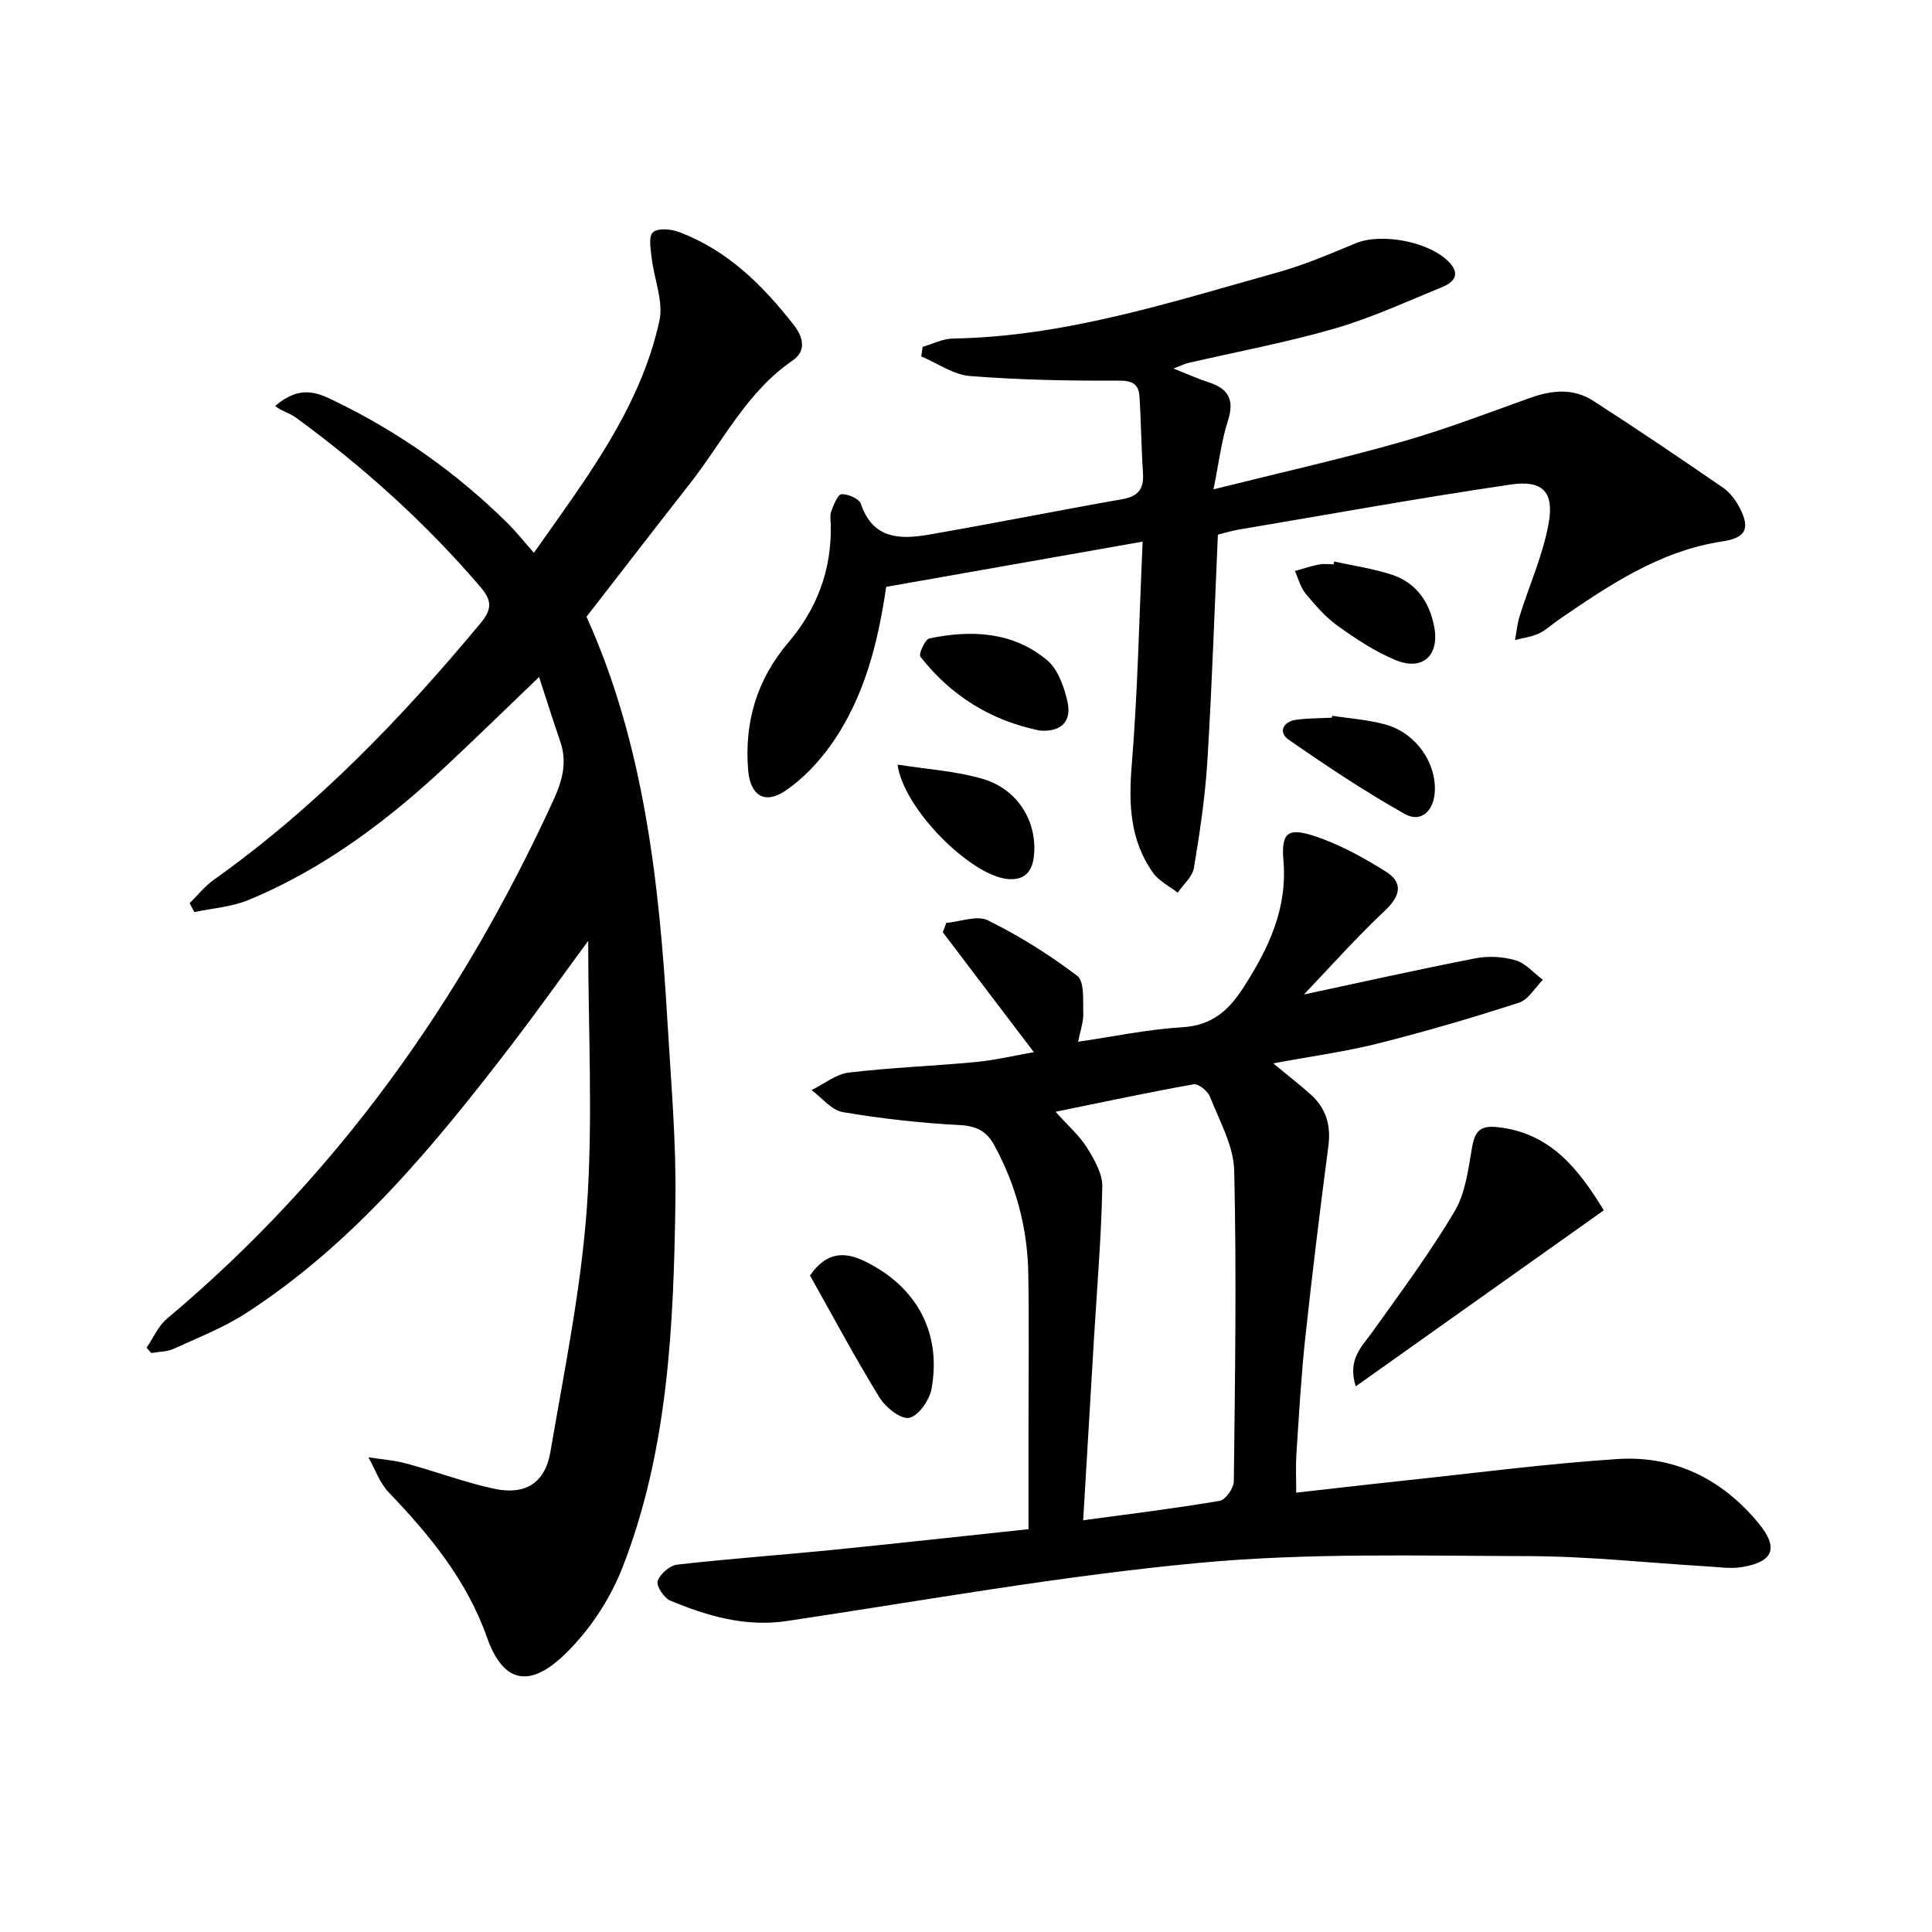
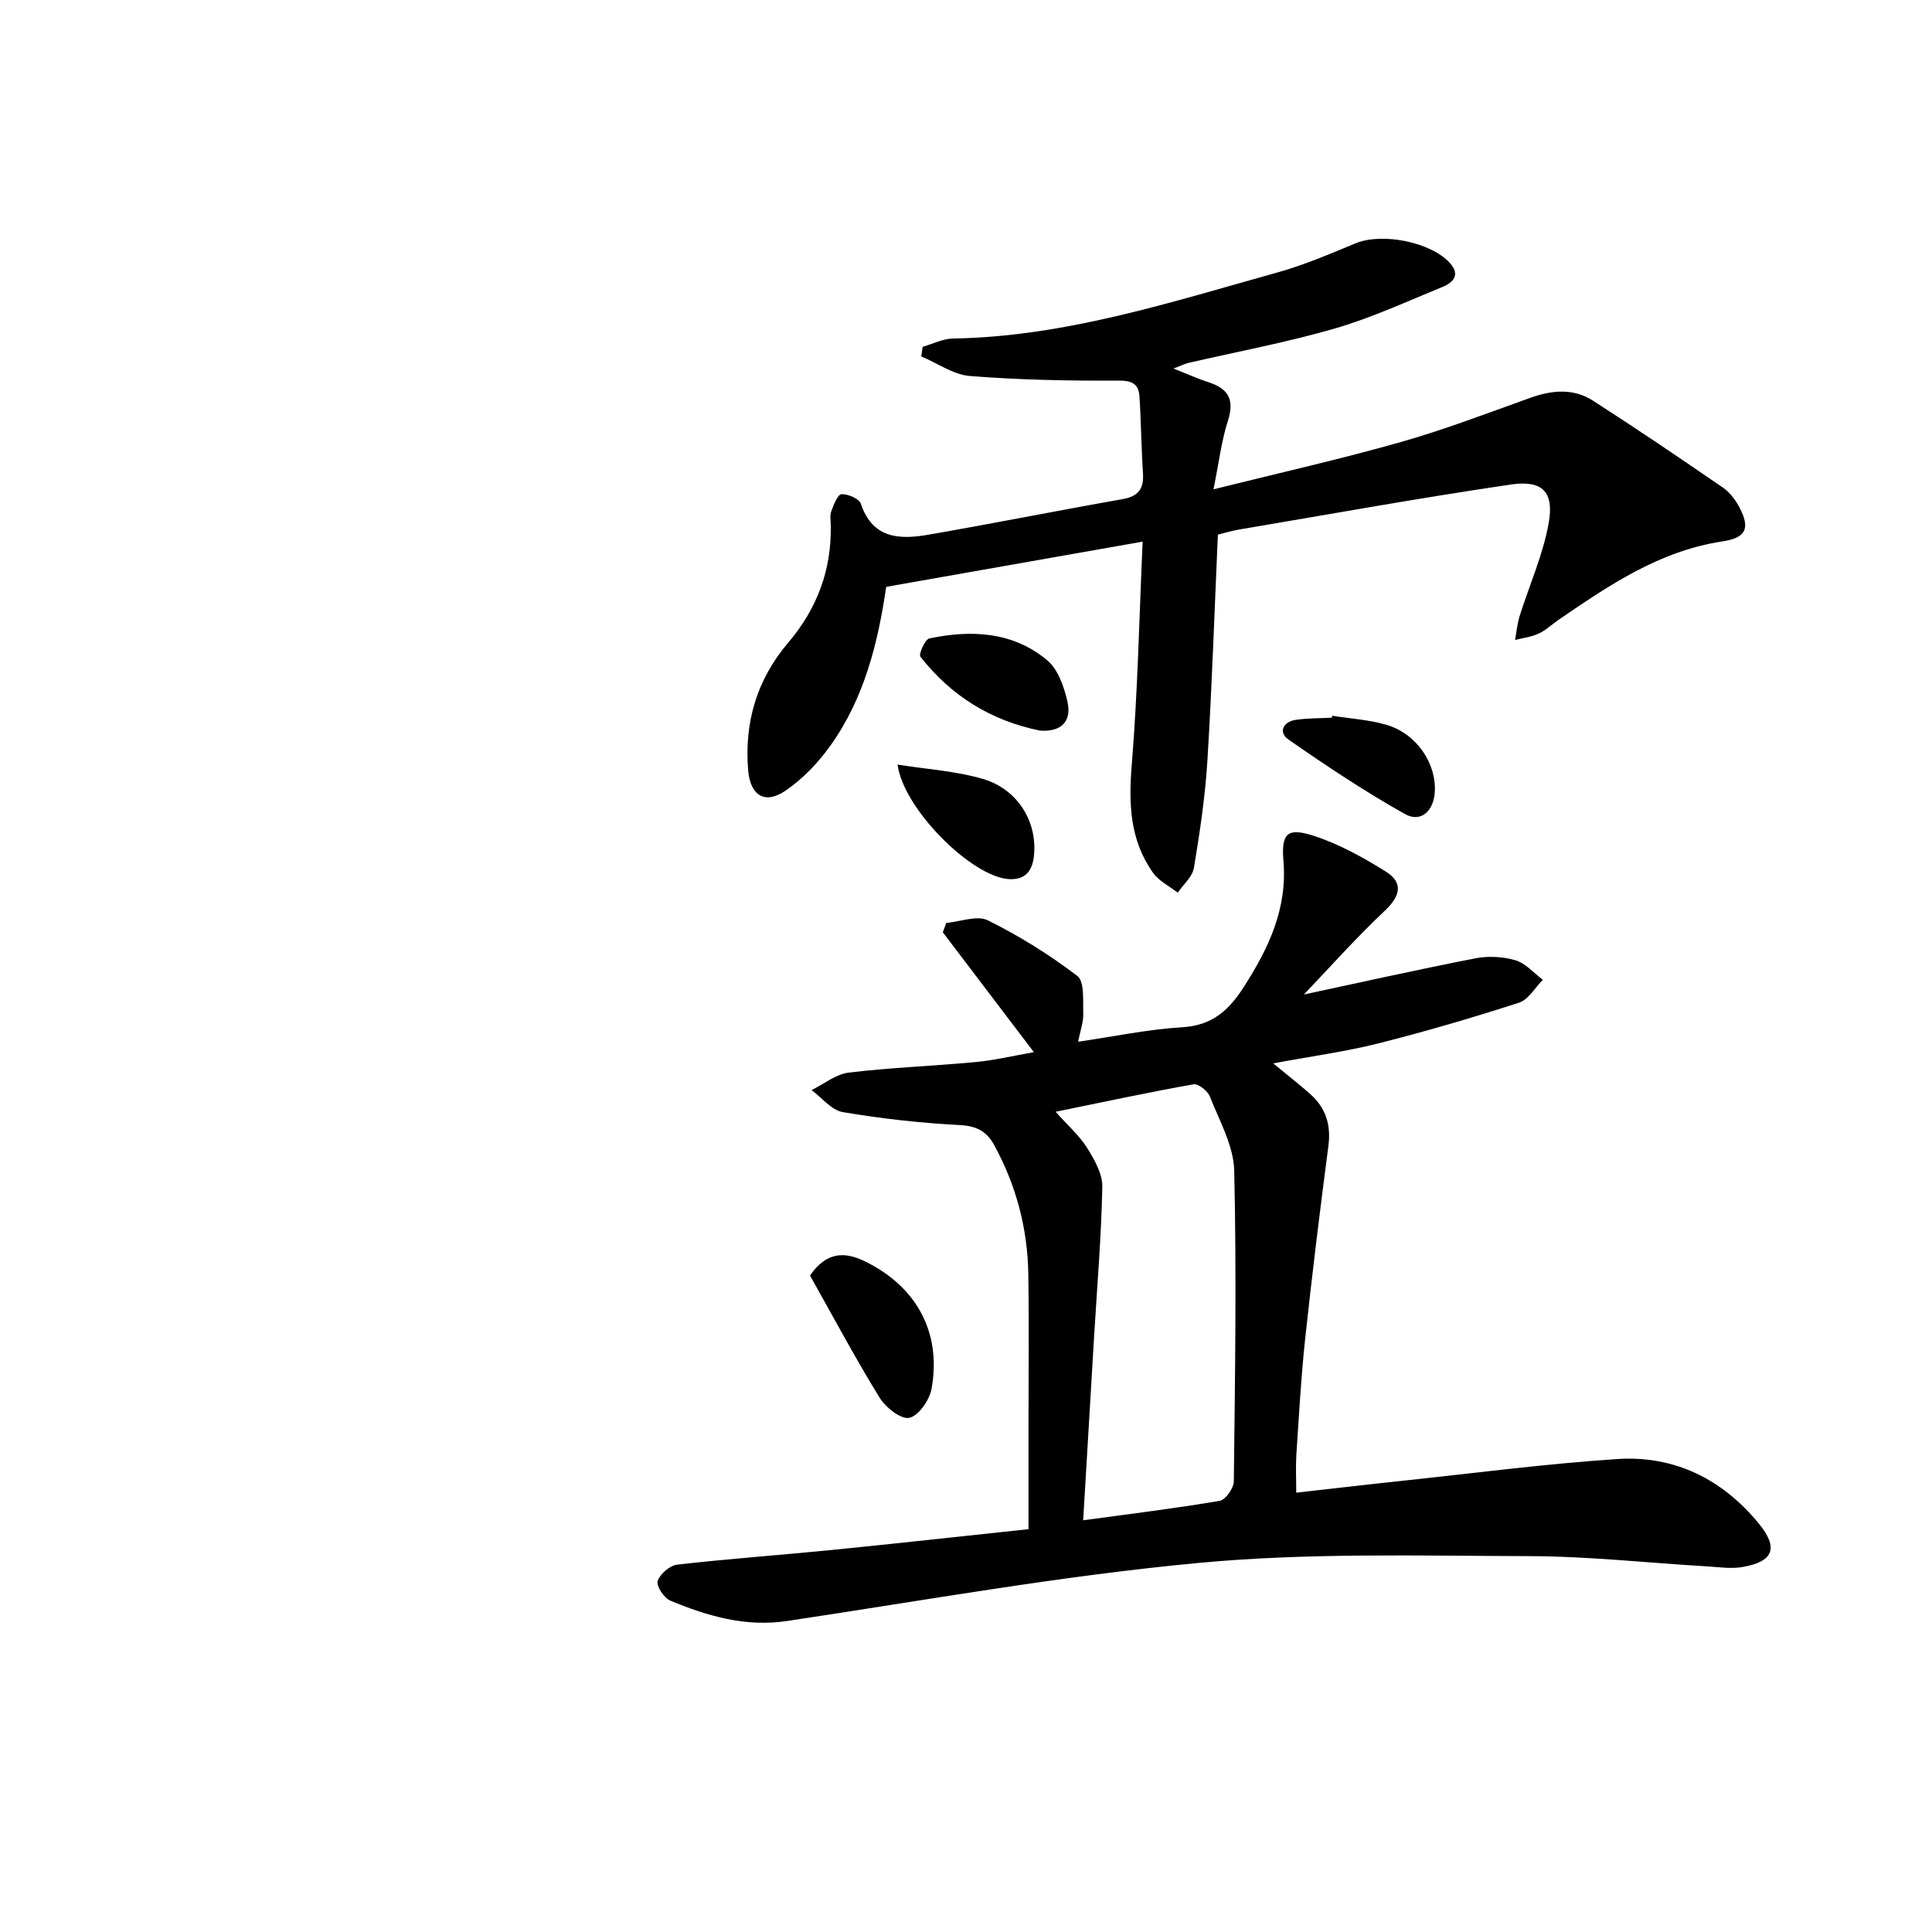
<svg xmlns="http://www.w3.org/2000/svg" enable-background="new 0 0 400 400" viewBox="0 0 400 400">
-   <path d="m121.78 194.8c-5.44 7.38-10.8 14.94-16.44 22.27-15.77 20.51-32.23 40.41-54.23 54.7-4.69 3.05-10.02 5.14-15.14 7.48-1.39.64-3.09.6-4.65.88-.32-.37-.65-.73-.97-1.1 1.38-2.02 2.4-4.48 4.21-6 35.23-29.55 61.11-66.01 80.14-107.63 1.81-3.97 2.74-7.74 1.27-11.97-1.51-4.35-2.88-8.74-4.36-13.26-6.56 6.29-12.57 12.15-18.68 17.89-12.33 11.59-25.7 21.73-41.44 28.26-3.5 1.45-7.49 1.71-11.25 2.52-.33-.61-.65-1.23-.98-1.84 1.65-1.62 3.12-3.5 4.98-4.83 21.07-14.97 38.81-33.37 55.27-53.17 2.52-3.03 2.23-4.83-.08-7.52-11.32-13.23-24.16-24.78-38.18-35.03-1.32-.96-3.04-1.37-4.27-2.39 5.23-4.55 8.99-2.65 12.43-.98 13.27 6.44 25.19 14.87 35.69 25.25 1.77 1.75 3.32 3.73 5.44 6.12 10.87-15.46 22-29.88 25.98-48.02.88-4.03-1.1-8.67-1.6-13.05-.21-1.81-.67-4.45.26-5.28 1.02-.92 3.71-.69 5.34-.08 10.03 3.73 17.32 10.96 23.77 19.19 2 2.56 2.75 5.42-.19 7.43-9.54 6.54-14.45 16.82-21.3 25.54-7.07 9.01-14.05 18.08-21.37 27.51 11.81 26.11 15.06 54.75 16.75 83.68.73 12.45 1.84 24.92 1.66 37.37-.38 25.78-1.48 51.63-11.05 76.01-2.59 6.59-6.93 13.07-12.04 17.94-7.11 6.78-12.58 5.84-15.95-3.75-4.1-11.65-11.81-21.1-20.31-29.95-1.88-1.96-2.83-4.82-4.21-7.27 2.66.42 5.37.61 7.95 1.31 6.06 1.64 11.97 3.89 18.09 5.2 6.43 1.38 10.53-1.2 11.63-7.6 2.87-16.83 6.34-33.66 7.56-50.63 1.28-18.19.27-36.55.27-55.2z" />
  <path d="m269.96 205.9c11.24-2.4 23.33-5.11 35.49-7.49 2.67-.52 5.72-.36 8.32.41 2.1.62 3.79 2.64 5.66 4.04-1.63 1.63-2.99 4.11-4.95 4.74-9.62 3.11-19.33 5.96-29.13 8.43-6.89 1.73-13.98 2.68-21.74 4.13 2.92 2.41 5.35 4.31 7.66 6.35 3.23 2.86 4.33 6.39 3.76 10.75-1.75 13.32-3.38 26.66-4.82 40.02-.85 7.93-1.28 15.91-1.81 23.87-.16 2.44-.03 4.91-.03 7.89 7.62-.85 14.98-1.72 22.36-2.5 14.7-1.56 29.37-3.49 44.11-4.46 11.82-.78 21.72 4.14 29.26 13.3 4.2 5.11 3.09 7.95-3.37 9.06-2.37.41-4.9 0-7.35-.14-12.29-.73-24.57-2.09-36.85-2.12-22.77-.06-45.68-.72-68.29 1.4-28.56 2.67-56.89 7.78-85.29 12.03-8.62 1.29-16.46-1.02-24.16-4.21-1.31-.54-2.96-3.06-2.63-4.06.48-1.46 2.52-3.23 4.06-3.4 10.56-1.21 21.17-1.96 31.75-3.01 13.51-1.35 27.01-2.85 40.97-4.33 0-7.44 0-14.39 0-21.35 0-10.5.13-21-.04-31.5-.15-9.44-2.52-18.37-7.08-26.7-1.59-2.9-3.71-3.94-7.18-4.12-8.08-.42-16.17-1.33-24.15-2.68-2.35-.4-4.32-2.98-6.46-4.56 2.56-1.25 5.02-3.29 7.69-3.62 8.73-1.05 17.56-1.36 26.32-2.19 3.95-.37 7.84-1.31 12.01-2.04-6.4-8.42-12.62-16.62-18.85-24.82.24-.65.48-1.29.71-1.94 2.91-.25 6.39-1.64 8.63-.53 6.49 3.22 12.74 7.11 18.5 11.5 1.52 1.16 1.15 5.08 1.24 7.74.06 1.77-.61 3.56-1.07 5.89 7.31-1.06 14.41-2.57 21.57-3 6.23-.37 9.67-3.53 12.81-8.45 5.12-8.03 8.97-16.13 8.13-26.07-.48-5.69.88-6.86 6.25-5.12 5.24 1.7 10.25 4.47 14.95 7.41 3.57 2.23 3.11 4.95-.12 8.02-6.11 5.76-11.71 12.06-16.84 17.43zm-45.7 108.86c9.92-1.35 19.13-2.47 28.27-4.03 1.21-.21 2.91-2.63 2.92-4.04.25-21.44.58-42.89.08-64.32-.12-5.17-3.07-10.32-5.04-15.35-.45-1.15-2.39-2.7-3.36-2.53-9.35 1.66-18.64 3.66-28.58 5.69 2.63 2.95 4.95 4.95 6.5 7.44 1.52 2.44 3.23 5.39 3.17 8.08-.2 10.3-1.07 20.58-1.69 30.87-.75 12.58-1.49 25.15-2.27 38.19z" />
  <path d="m252.15 110.69c-.71 15.88-1.22 31.34-2.17 46.78-.46 7.44-1.56 14.85-2.79 22.21-.31 1.85-2.19 3.43-3.35 5.14-1.73-1.35-3.89-2.39-5.11-4.11-4.8-6.74-5.08-14.28-4.41-22.38 1.24-15.21 1.54-30.51 2.25-46.19-18.29 3.23-35.53 6.27-53.09 9.36-1.7 11.55-4.51 23-11.51 32.81-2.55 3.58-5.77 6.97-9.38 9.42-4.28 2.9-7.26.92-7.69-4.24-.83-9.93 1.8-18.8 8.28-26.42 5.97-7.02 9.01-15.06 8.82-24.29-.02-1-.21-2.09.12-2.97.49-1.31 1.33-3.46 2.1-3.49 1.35-.06 3.65.92 4.01 1.98 2.45 7.31 8.09 7.43 14.02 6.4 13.4-2.32 26.73-4.99 40.12-7.35 3.3-.58 4.49-2.14 4.27-5.39-.35-5.29-.38-10.6-.73-15.9-.17-2.53-1.45-3.28-4.34-3.26-10.25.06-20.53-.14-30.74-.95-3.45-.27-6.73-2.65-10.09-4.06.09-.66.19-1.32.28-1.98 2.09-.6 4.18-1.69 6.28-1.72 23.24-.39 45.1-7.53 67.14-13.67 5.54-1.54 10.9-3.84 16.23-6.05 5.42-2.25 15.54-.3 19.5 4.07 2.23 2.46.71 4.05-1.52 4.97-7.36 3-14.64 6.38-22.24 8.59-10.01 2.9-20.31 4.81-30.49 7.17-.58.14-1.13.43-2.97 1.13 3.15 1.24 5.17 2.17 7.26 2.84 4.11 1.31 5.42 3.61 4.02 7.96-1.34 4.16-1.85 8.59-2.99 14.21 13.88-3.46 26.43-6.28 38.79-9.79 9.08-2.58 17.94-5.98 26.84-9.17 4.47-1.6 8.9-1.99 12.95.61 9.07 5.83 18 11.88 26.89 17.99 1.44.99 2.63 2.58 3.45 4.15 2.32 4.45 1.2 6.28-3.65 7.01-12.92 1.96-23.41 9.08-33.86 16.24-1.37.94-2.61 2.15-4.09 2.83-1.51.7-3.25.9-4.89 1.32.31-1.64.45-3.33.94-4.91 2.02-6.44 4.86-12.72 6.03-19.3 1.15-6.47-1.28-8.94-7.87-7.97-18.86 2.77-37.63 6.18-56.43 9.35-1.28.22-2.54.61-4.19 1.02z" />
-   <path d="m332.05 250.58c-17.22 12.22-34.04 24.16-51.36 36.45-1.76-5.62 1.26-8.19 3.43-11.24 5.86-8.21 11.9-16.34 17.04-24.99 2.27-3.83 2.83-8.79 3.63-13.34.59-3.32 1.73-4.47 5.25-4.1 10.94 1.18 16.75 8.62 22.01 17.22z" />
  <path d="m167.7 264.08c3.37-4.88 7.11-5.02 11.38-2.93 10.68 5.22 15.89 14.72 13.79 26.39-.42 2.33-2.71 5.62-4.63 6.01-1.75.35-4.91-2.19-6.17-4.24-5.05-8.22-9.59-16.73-14.37-25.23z" />
  <path d="m215.28 151.26c-10.09-2.06-18.38-7.18-24.72-15.3-.41-.52.96-3.6 1.86-3.78 8.69-1.82 17.3-1.41 24.39 4.52 2.25 1.88 3.5 5.52 4.2 8.58.91 4.07-1.27 6.31-5.73 5.98z" />
  <path d="m185.83 158.3c6.1.97 12.08 1.33 17.67 2.97 7.33 2.15 11.36 9.04 10.55 16.07-.36 3.13-1.93 4.88-5.21 4.67-7.69-.52-21.78-14.48-23.01-23.71z" />
  <path d="m275.82 148.19c3.75.59 7.6.82 11.21 1.87 6.19 1.79 10.37 7.92 10.03 13.88-.23 3.98-2.88 6.46-6.2 4.59-8.3-4.66-16.26-9.97-24.09-15.41-2.12-1.47-1.19-3.7 1.54-4.09 2.45-.35 4.96-.31 7.45-.44.02-.13.04-.26.06-.4z" />
-   <path d="m276.23 116.26c4.02.89 8.15 1.46 12.03 2.76 4.98 1.67 7.71 5.65 8.67 10.7 1.15 6.03-2.42 9.27-8.05 6.92-4.22-1.76-8.17-4.37-11.91-7.05-2.53-1.81-4.66-4.28-6.67-6.71-1.06-1.28-1.49-3.09-2.2-4.66 1.67-.47 3.32-1.02 5.01-1.36.96-.19 1.99-.03 2.99-.03.04-.19.09-.38.13-.57z" />
</svg>